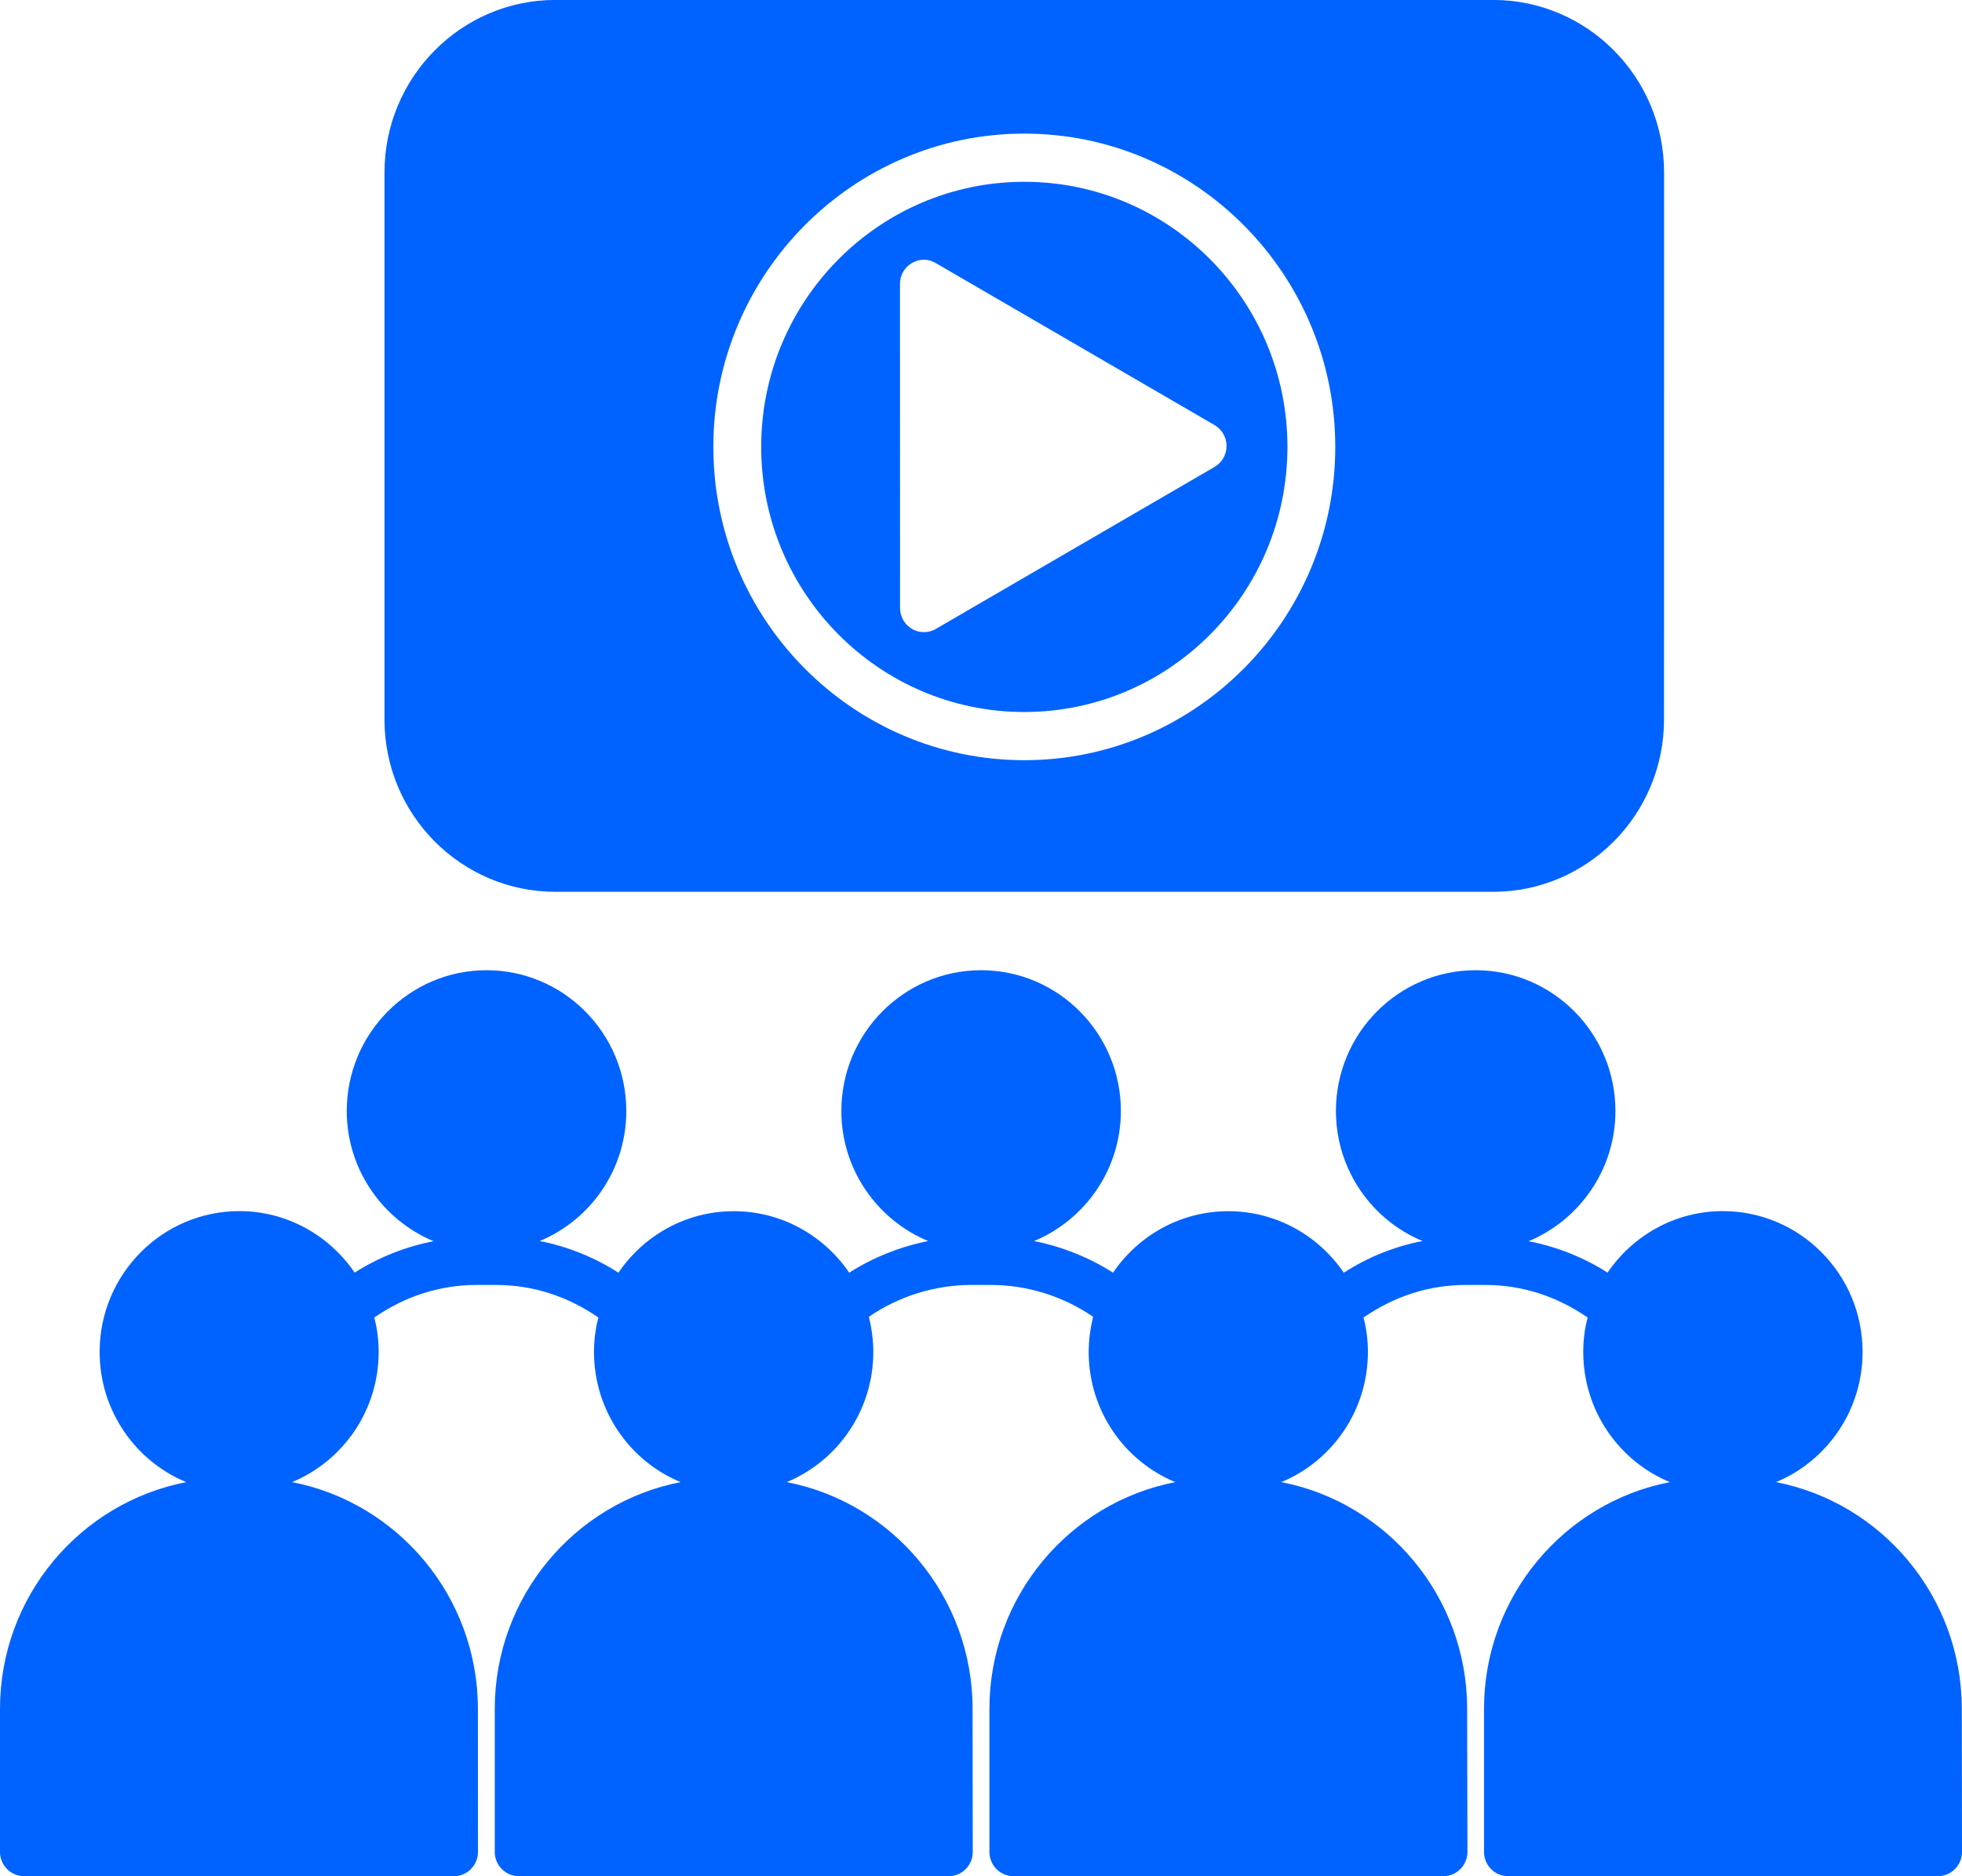
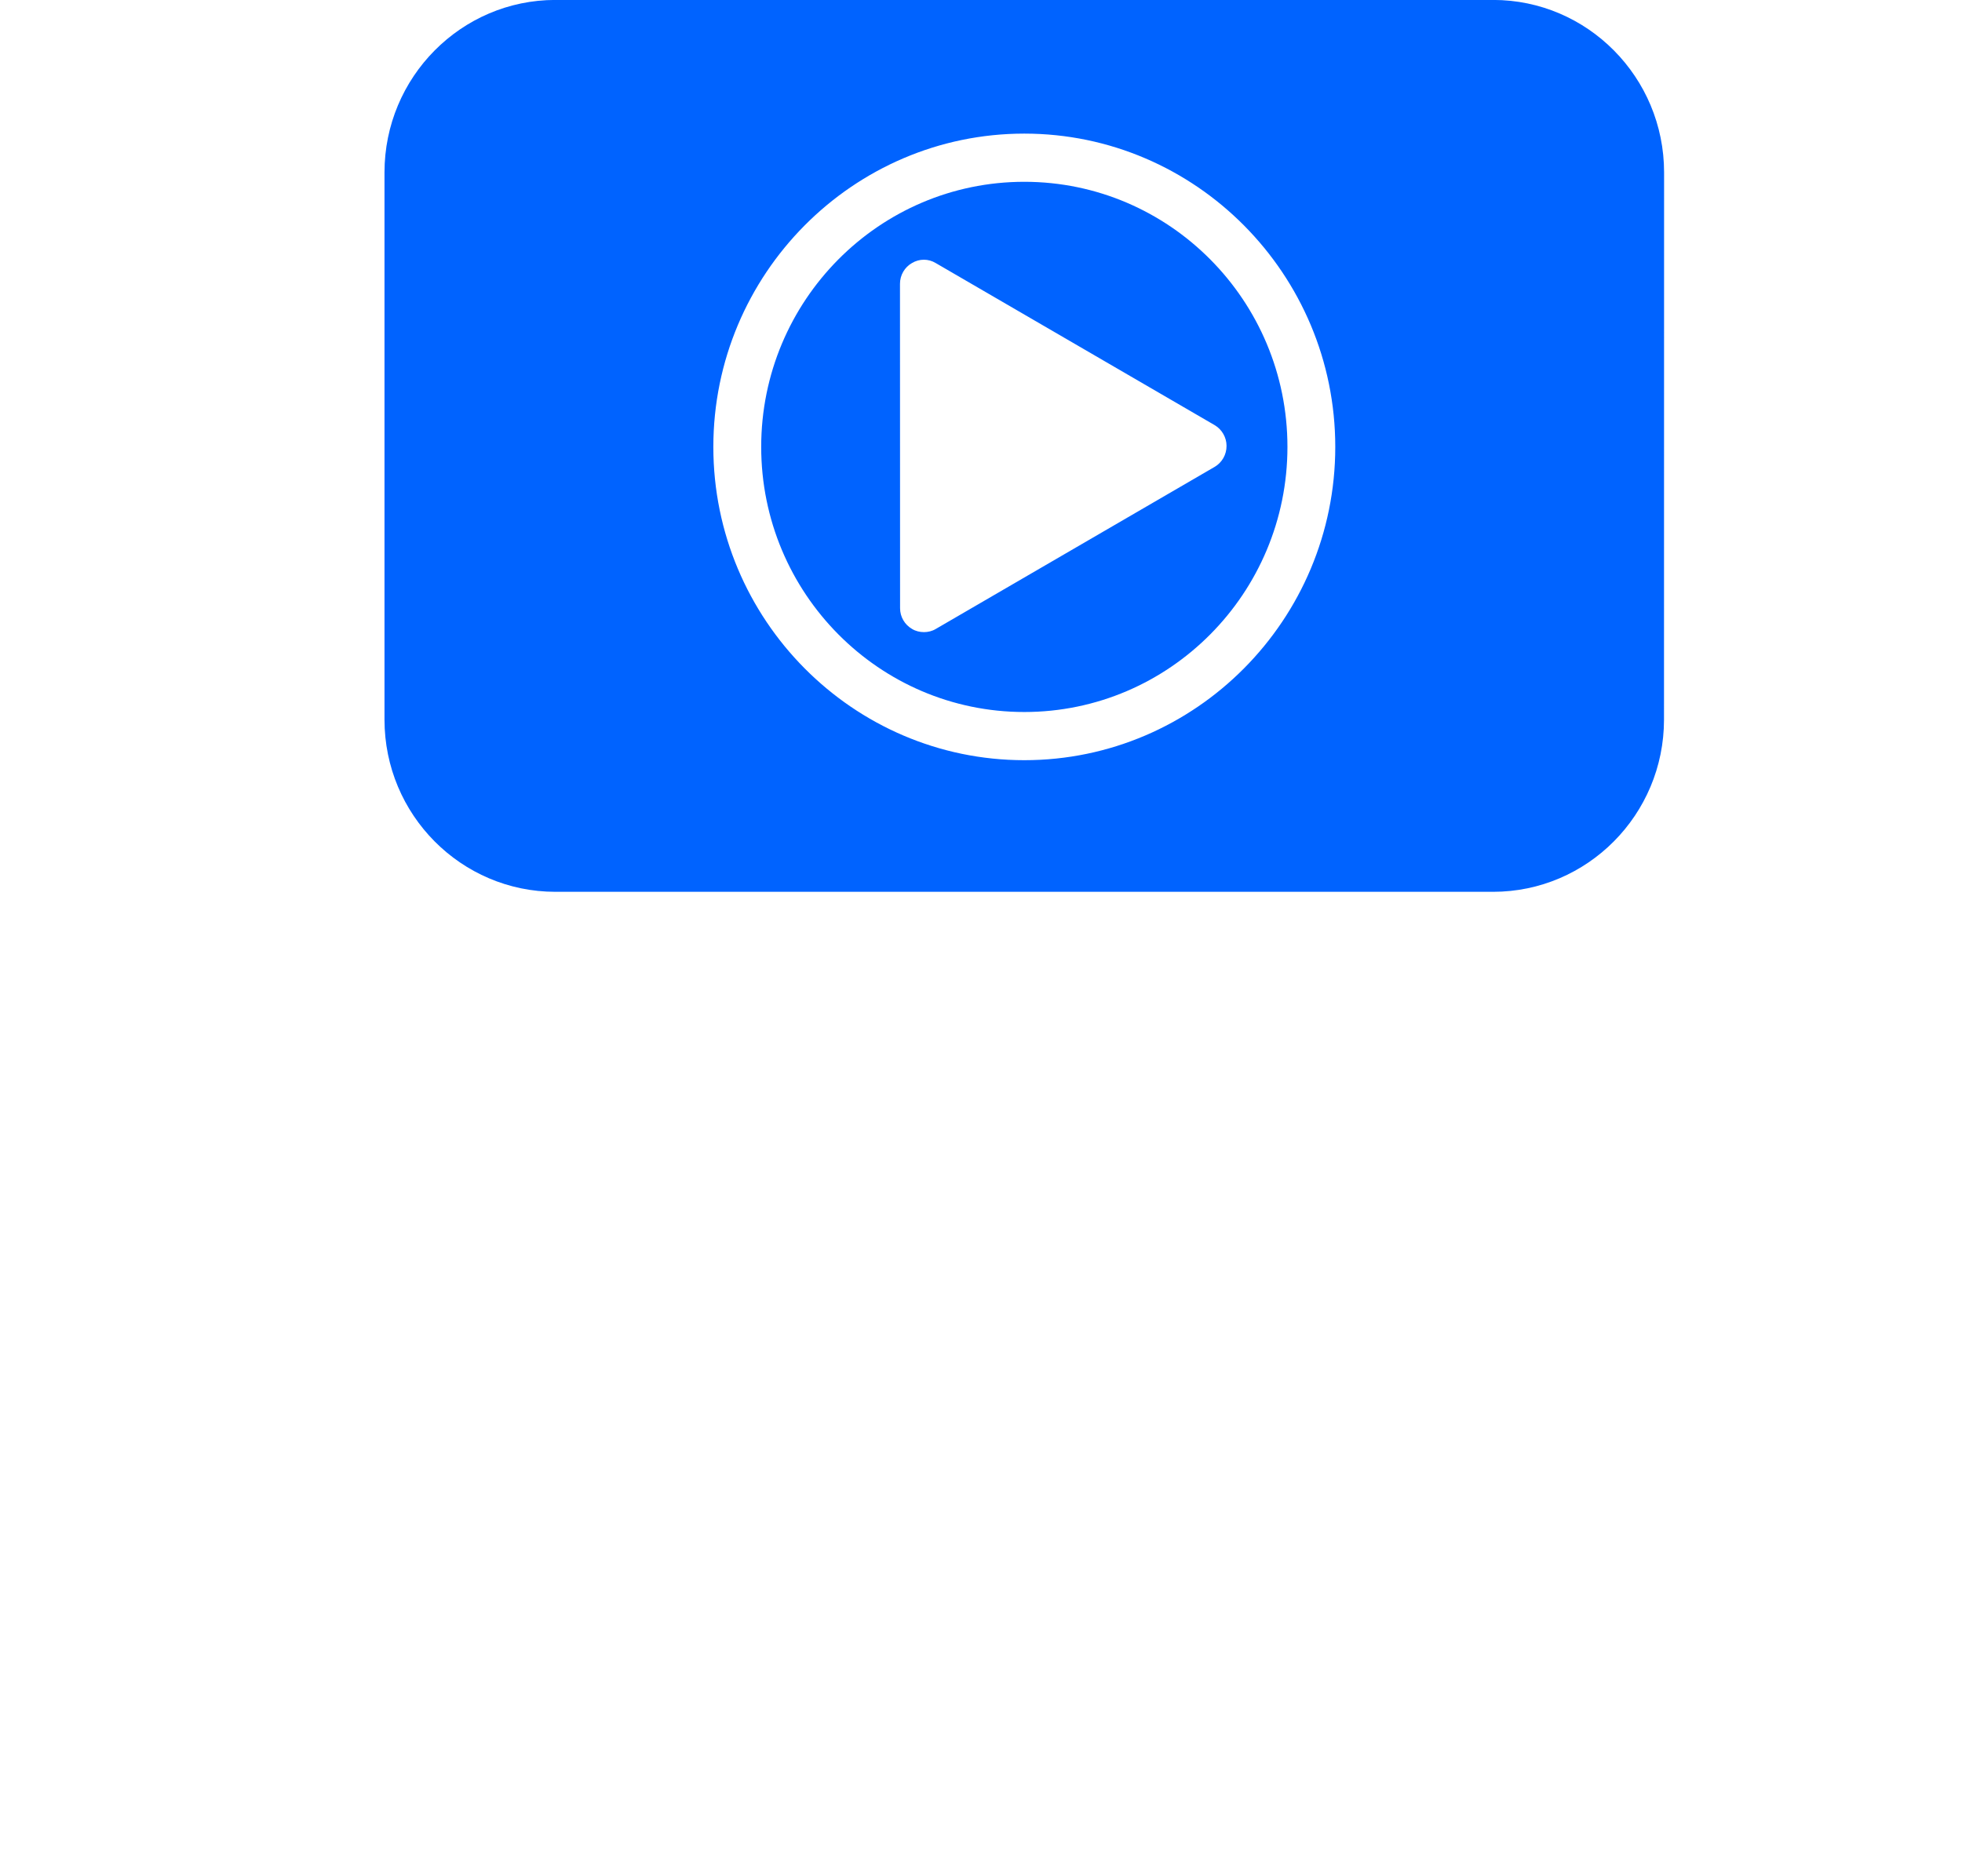
<svg xmlns="http://www.w3.org/2000/svg" width="69" height="66" viewBox="0 0 69 66" fill="none">
-   <path d="M62.459 52.136C64.244 51.396 65.504 49.624 65.504 47.556C65.504 44.827 63.304 42.603 60.589 42.603C58.908 42.603 57.422 43.462 56.536 44.766C55.684 44.226 54.744 43.852 53.76 43.662C55.546 42.915 56.812 41.143 56.812 39.082C56.812 36.346 54.606 34.129 51.897 34.129C49.189 34.129 46.982 36.346 46.982 39.082C46.982 41.143 48.242 42.915 50.027 43.655C49.044 43.845 48.114 44.219 47.258 44.769C46.369 43.465 44.887 42.606 43.196 42.606C41.514 42.606 40.029 43.465 39.143 44.769C38.297 44.229 37.357 43.856 36.367 43.655C38.152 42.915 39.419 41.143 39.419 39.082C39.419 36.346 37.212 34.129 34.504 34.129C31.795 34.129 29.589 36.346 29.589 39.082C29.589 41.143 30.855 42.915 32.641 43.655C31.651 43.856 30.71 44.229 29.865 44.769C28.976 43.465 27.493 42.606 25.802 42.606C24.121 42.606 22.635 43.465 21.749 44.769C20.897 44.222 19.964 43.849 18.98 43.655C20.766 42.915 22.026 41.143 22.026 39.082C22.026 36.346 19.819 34.129 17.11 34.129C14.402 34.129 12.195 36.346 12.195 39.082C12.195 41.143 13.462 42.915 15.248 43.662C14.264 43.852 13.324 44.226 12.472 44.766C11.582 43.462 10.1 42.603 8.419 42.603C5.704 42.603 3.504 44.827 3.504 47.556C3.504 49.624 4.764 51.399 6.549 52.136C2.82 52.859 0 56.159 0 60.114V65.146C0 65.614 0.381 65.998 0.846 65.998H15.965C16.43 65.998 16.81 65.614 16.81 65.146L16.807 60.114C16.807 56.159 13.987 52.856 10.271 52.136C12.057 51.396 13.317 49.624 13.317 47.556C13.317 47.139 13.266 46.738 13.162 46.347C14.23 45.607 15.456 45.2 16.767 45.2H17.44C18.751 45.2 19.977 45.607 21.045 46.347C20.941 46.738 20.89 47.139 20.89 47.556C20.89 49.624 22.15 51.399 23.936 52.136C20.22 52.856 17.4 56.159 17.4 60.114V65.146C17.4 65.614 17.781 65.998 18.245 65.998H33.365C33.83 65.998 34.21 65.614 34.21 65.146L34.204 60.114C34.204 56.159 31.384 52.856 27.668 52.136C29.453 51.396 30.713 49.624 30.713 47.556C30.713 47.132 30.653 46.721 30.558 46.32C31.603 45.601 32.87 45.2 34.163 45.2H34.837C36.13 45.2 37.397 45.6 38.442 46.32C38.347 46.721 38.287 47.128 38.287 47.556C38.287 49.624 39.547 51.399 41.332 52.136C37.616 52.856 34.796 56.159 34.796 60.114V65.146C34.796 65.614 35.177 65.998 35.642 65.998H50.761C51.226 65.998 51.607 65.614 51.607 65.146L51.597 60.114C51.597 56.159 48.777 52.856 45.061 52.136C46.847 51.396 48.107 49.624 48.107 47.556C48.107 47.139 48.056 46.738 47.952 46.347C49.02 45.607 50.246 45.2 51.556 45.2H52.23C53.541 45.2 54.767 45.607 55.835 46.347C55.73 46.738 55.68 47.139 55.68 47.556C55.68 49.624 56.94 51.399 58.725 52.136C55.009 52.856 52.19 56.159 52.19 60.114V65.146C52.19 65.614 52.57 65.998 53.035 65.998H68.154C68.619 65.998 69 65.614 69 65.146L68.993 60.114C68.993 56.159 66.174 52.859 62.459 52.136Z" fill="#0063FF" />
  <path d="M36.023 6.395C30.916 6.395 26.77 10.574 26.77 15.72C26.77 20.867 30.917 25.046 36.023 25.046C41.13 25.046 45.277 20.867 45.277 15.72C45.277 10.574 41.13 6.395 36.023 6.395ZM42.717 16.423L32.911 22.124C32.783 22.202 32.634 22.236 32.496 22.236C32.348 22.236 32.203 22.202 32.075 22.124C31.816 21.974 31.654 21.699 31.654 21.394L31.651 9.983C31.651 9.677 31.816 9.399 32.072 9.253C32.331 9.097 32.651 9.097 32.907 9.253L42.714 14.953C42.973 15.103 43.135 15.388 43.135 15.683C43.138 15.989 42.973 16.277 42.717 16.423ZM36.023 6.395C30.916 6.395 26.77 10.574 26.77 15.72C26.77 20.867 30.917 25.046 36.023 25.046C41.13 25.046 45.277 20.867 45.277 15.72C45.277 10.574 41.13 6.395 36.023 6.395ZM42.717 16.423L32.911 22.124C32.783 22.202 32.634 22.236 32.496 22.236C32.348 22.236 32.203 22.202 32.075 22.124C31.816 21.974 31.654 21.699 31.654 21.394L31.651 9.983C31.651 9.677 31.816 9.399 32.072 9.253C32.331 9.097 32.651 9.097 32.907 9.253L42.714 14.953C42.973 15.103 43.135 15.388 43.135 15.683C43.138 15.989 42.973 16.277 42.717 16.423ZM52.513 -0.002H19.532C16.221 -0.002 13.522 2.717 13.522 6.065V25.314C13.522 28.662 16.221 31.371 19.532 31.371H52.51C55.822 31.371 58.52 28.659 58.52 25.314L58.523 6.065C58.523 2.717 55.825 -0.002 52.513 -0.002ZM36.023 26.741C29.996 26.741 25.087 21.795 25.087 15.721C25.087 9.647 29.996 4.7 36.023 4.7C42.05 4.7 46.959 9.647 46.959 15.721C46.959 21.794 42.053 26.741 36.023 26.741ZM36.023 6.395C30.916 6.395 26.77 10.574 26.77 15.72C26.77 20.867 30.917 25.046 36.023 25.046C41.13 25.046 45.277 20.867 45.277 15.72C45.277 10.574 41.13 6.395 36.023 6.395ZM43.138 15.684C43.138 15.99 42.973 16.274 42.717 16.423L32.911 22.124C32.783 22.202 32.634 22.236 32.496 22.236C32.348 22.236 32.203 22.202 32.075 22.124C31.816 21.974 31.654 21.699 31.654 21.394L31.651 9.983C31.651 9.677 31.816 9.399 32.072 9.253C32.331 9.097 32.651 9.097 32.907 9.253L42.714 14.953C42.973 15.103 43.138 15.389 43.138 15.684Z" fill="#0063FF" />
</svg>